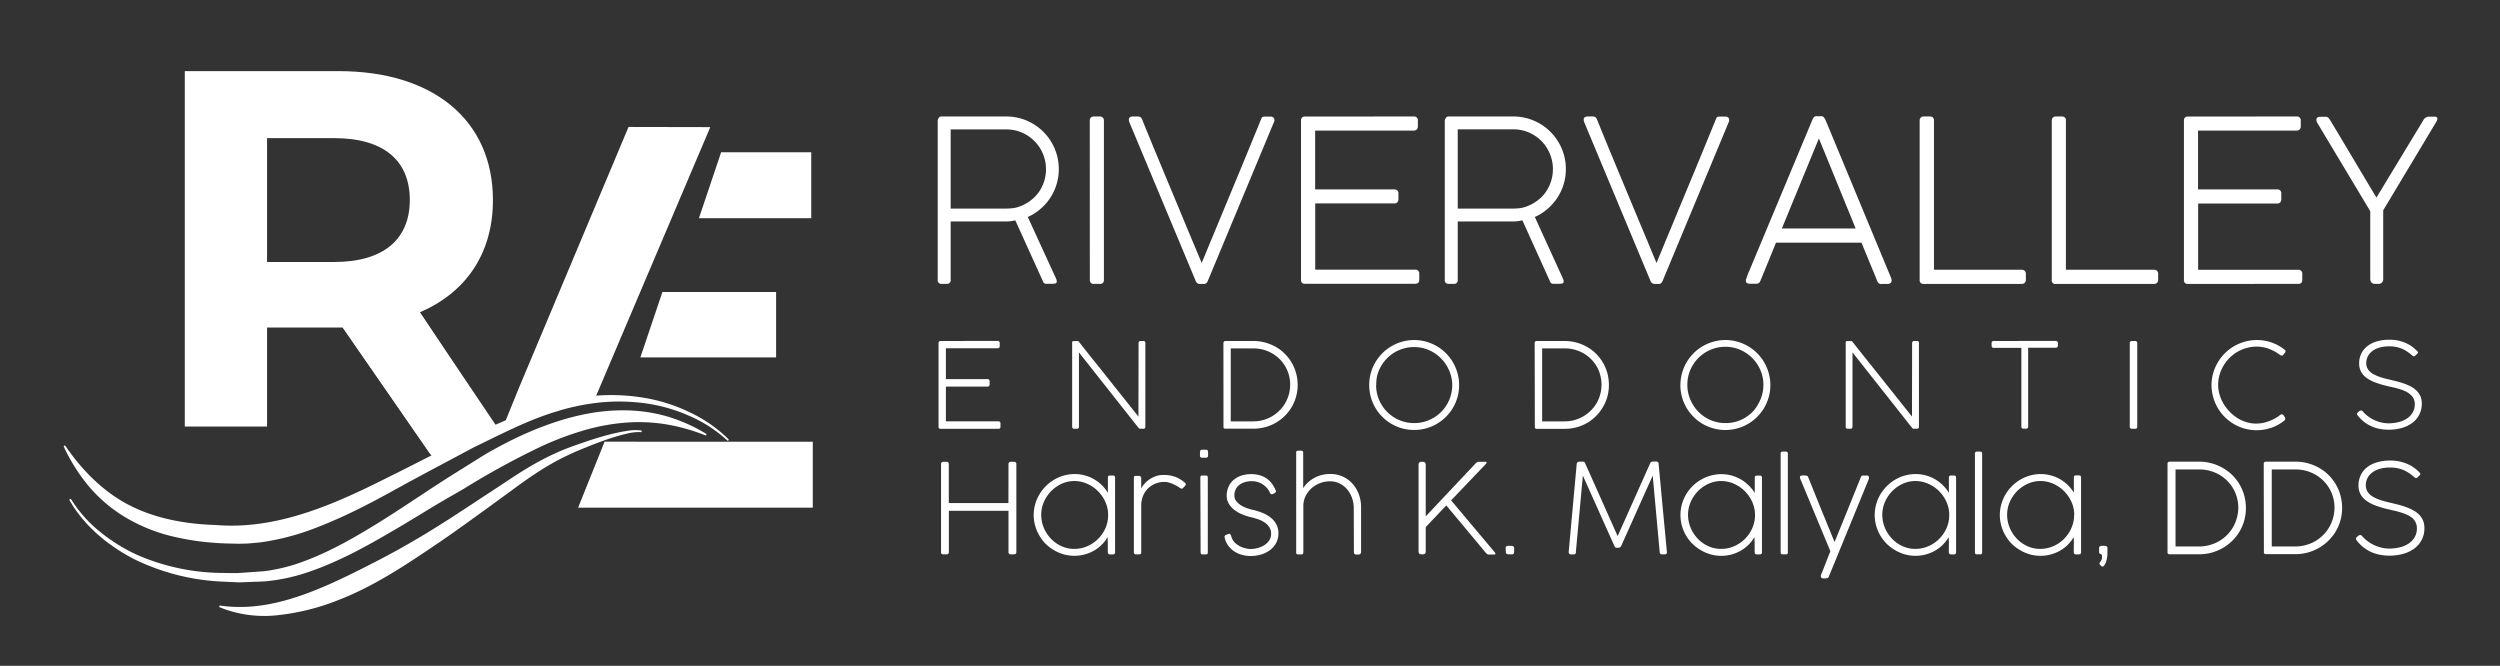
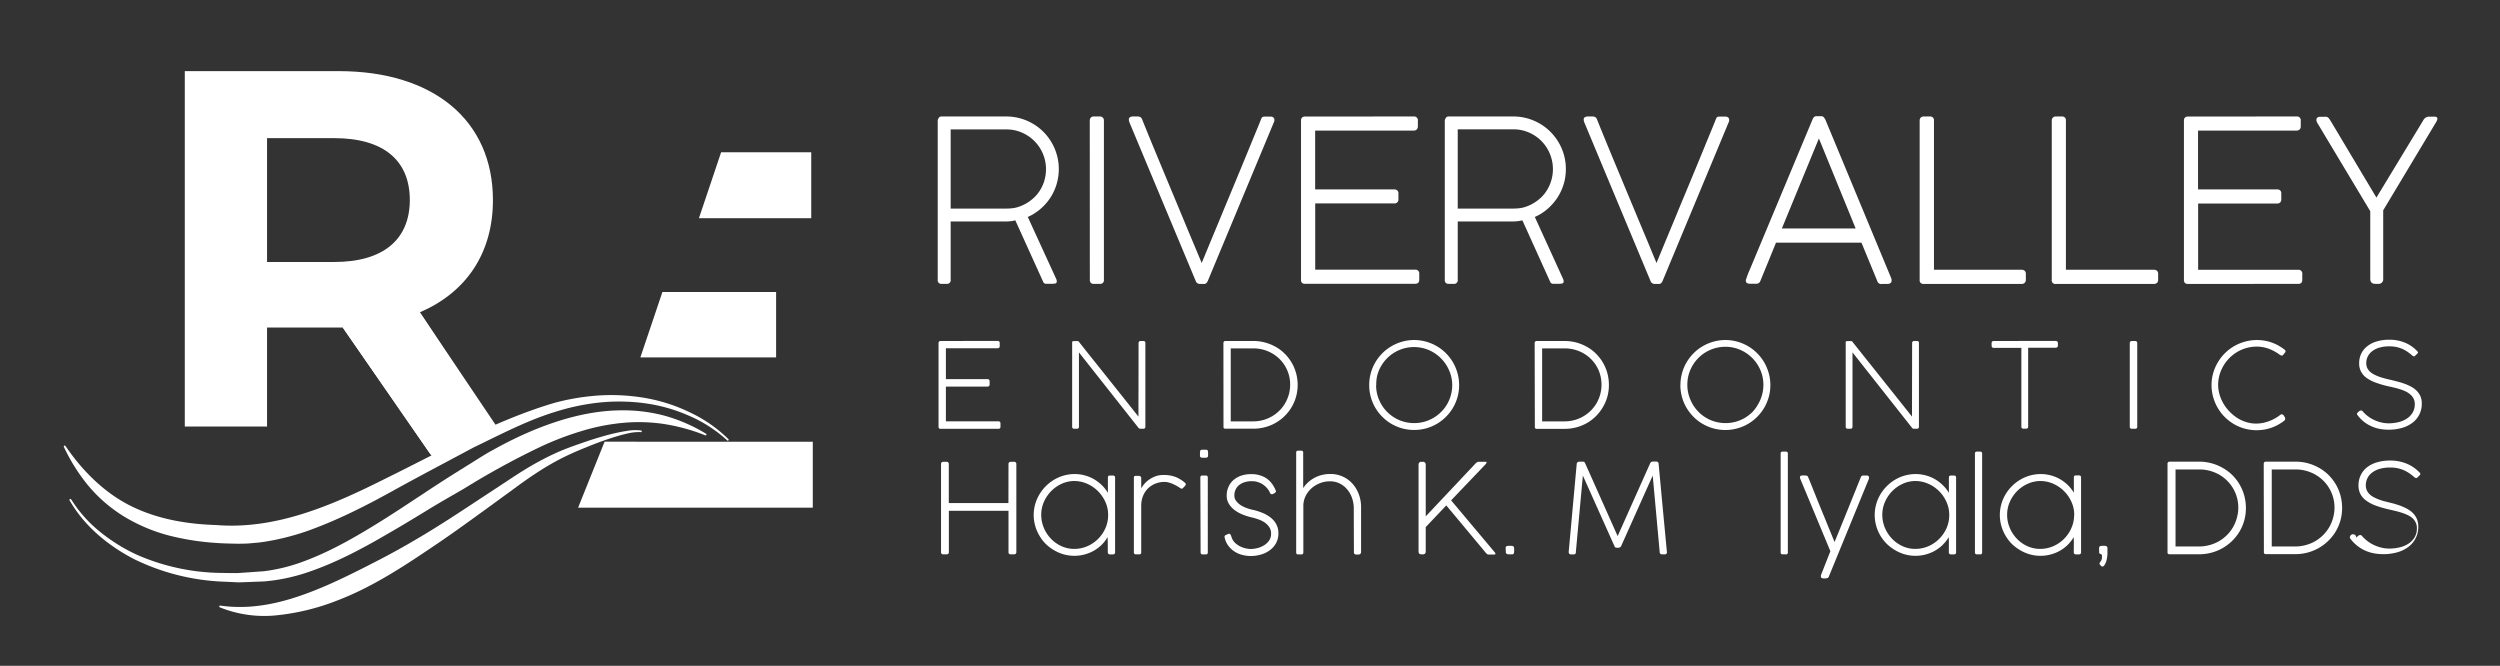
<svg xmlns="http://www.w3.org/2000/svg" xmlns:xlink="http://www.w3.org/1999/xlink" viewBox="0 0 792 210.92" data-name="Layer 1" id="Layer_1">
  <rect x="0" y="0" width="792" height="210.92" fill="#333333" stroke="none" />
  <defs id="defs46">
    <style id="style2">.cls-1{fill:#fff;}.cls-2{fill:#fff;}.cls-3{fill:#fff;}.cls-4{fill:#fff;}.cls-5{fill:#fff;}.cls-6{fill:#fff;}.cls-7{fill:#fff;}.cls-8{fill:#fff;}.cls-9{fill:#fff;}.cls-10{fill:#fff;}</style>
    <linearGradient gradientUnits="userSpaceOnUse" y2="58.68" x2="257" y1="58.68" x1="221.42" id="linear-gradient">
      <stop id="stop4" stop-color="#51c9f2" offset="0" />
      <stop id="stop6" stop-color="#009ede" offset="0.39" />
      <stop id="stop8" stop-color="#0070ba" offset="0.8" />
    </linearGradient>
    <linearGradient xlink:href="#linear-gradient" y2="102.87" x2="245.87" y1="102.87" x1="202.87" id="linear-gradient-2" />
    <linearGradient xlink:href="#linear-gradient" y2="150.37" x2="257.49" y1="150.37" x1="183.14" id="linear-gradient-3" />
    <linearGradient gradientUnits="userSpaceOnUse" y2="87.39" x2="225.02" y1="87.39" x1="159.65" id="linear-gradient-4">
      <stop id="stop13" stop-color="#7f3f98" offset="0" />
      <stop id="stop15" stop-color="#bea2cd" offset="1" />
    </linearGradient>
    <linearGradient xlink:href="#linear-gradient" y2="84.86" x2="158.21" y1="84.86" x1="58.54" id="linear-gradient-5" />
    <linearGradient gradientUnits="userSpaceOnUse" y2="113.96" x2="143.13" y1="126.79" x1="124.1" id="linear-gradient-6">
      <stop id="stop19" stop-opacity="0" stop-color="#009ede" offset="0" />
      <stop id="stop21" stop-opacity="0.12" stop-color="#0095d7" offset="0.04" />
      <stop id="stop23" stop-opacity="0.33" stop-color="#0085ca" offset="0.12" />
      <stop id="stop25" stop-opacity="0.48" stop-color="#0079c1" offset="0.19" />
      <stop id="stop27" stop-opacity="0.57" stop-color="#0072bc" offset="0.25" />
      <stop id="stop29" stop-opacity="0.6" stop-color="#0070ba" offset="0.3" />
      <stop id="stop31" stop-opacity="0.62" stop-color="#056eb9" offset="0.31" />
      <stop id="stop33" stop-opacity="0.73" stop-color="#2a60af" offset="0.41" />
      <stop id="stop35" stop-opacity="0.83" stop-color="#4954a6" offset="0.51" />
      <stop id="stop37" stop-opacity="0.9" stop-color="#614ba0" offset="0.62" />
      <stop id="stop39" stop-opacity="0.96" stop-color="#72449c" offset="0.73" />
      <stop id="stop41" stop-opacity="0.99" stop-color="#7c4099" offset="0.85" />
      <stop id="stop43" stop-color="#7f3f98" offset="1" />
    </linearGradient>
  </defs>
  <path id="path48" d="M318.91,36.9a16.51,16.51,0,0,1,6.47,1.36,16.7,16.7,0,0,1,5.25,3.58,17,17,0,0,1,3.51,5.28,16.74,16.74,0,0,1,.57,11.3,16.62,16.62,0,0,1-2,4.28,17,17,0,0,1-3.11,3.51,15.77,15.77,0,0,1-4,2.52l9,19.62a1.89,1.89,0,0,1,.18.65,1.74,1.74,0,0,1-.07.53.55.55,0,0,1-.4.27,4.88,4.88,0,0,1-1,.11h-1.92a1,1,0,0,1-.93-.67L321.65,69.8a11.78,11.78,0,0,1-1.44.27,13.73,13.73,0,0,1-1.66.09H301.17V88.64a1.13,1.13,0,0,1-1.28,1.28h-1.54a1.13,1.13,0,0,1-1.28-1.28V38.08a2.45,2.45,0,0,1,.46-.91,1.08,1.08,0,0,1,.82-.27Zm-2.07,29.19h.57c.92,0,1.84,0,2.74-.07a9.6,9.6,0,0,0,2.68-.54,12.89,12.89,0,0,0,3.43-1.79A12.26,12.26,0,0,0,329,61a12.59,12.59,0,0,0,2.37-7.42A12.57,12.57,0,0,0,323.72,42a12.06,12.06,0,0,0-4.92-1H301.17V66.09Z" class="cls-1" />
  <path id="path50" d="M345.24,38.19a1.32,1.32,0,0,1,.33-.93,1.28,1.28,0,0,1,1-.36h1.84a1.3,1.3,0,0,1,.93.34,1.22,1.22,0,0,1,.38.95V88.64a1.14,1.14,0,0,1-1.31,1.28h-1.84a1.14,1.14,0,0,1-1.31-1.28Z" class="cls-1" />
  <path id="path52" d="M380.7,83.32q1.26-3.06,2.77-6.72L386.63,69c1.09-2.65,2.22-5.36,3.37-8.13l3.39-8.18c1.1-2.67,2.17-5.26,3.19-7.76s2-4.81,2.86-7c.12-.29.22-.5.3-.65a.63.63,0,0,1,.41-.28,3.58,3.58,0,0,1,.84-.07h1.62c.74.09,1.11.44,1.11,1,0,.05,0,.16,0,.32a.48.48,0,0,1-.09.32L382.63,89a2.66,2.66,0,0,1-.43.67,1.25,1.25,0,0,1-1,.29h-1a1.42,1.42,0,0,1-1.42-1L357.9,39a4.48,4.48,0,0,1-.17-.48,2.19,2.19,0,0,1-.11-.73c0-.48.35-.77,1.07-.89h1.57a2.18,2.18,0,0,1,.94.16,1.47,1.47,0,0,1,.63.76c.85,2.15,1.8,4.46,2.84,7s2.11,5.09,3.22,7.78l3.41,8.19q1.74,4.16,3.39,8.15c1.11,2.67,2.17,5.22,3.2,7.66Z" class="cls-1" />
  <path id="path54" d="M447.82,36.9a1.2,1.2,0,0,1,1.36,1.35V40a1.41,1.41,0,0,1-.34,1,1.36,1.36,0,0,1-1,.37H416.64V60h25a1.51,1.51,0,0,1,1,.3,1.24,1.24,0,0,1,.38,1v1.82a1.22,1.22,0,0,1-1.36,1.32h-25v21h31.61a1.18,1.18,0,0,1,1.35,1.32v1.86c0,.86-.44,1.28-1.32,1.28h-35a1.17,1.17,0,0,1-.82-.3,1.26,1.26,0,0,1-.32-.94V38.22a1.29,1.29,0,0,1,.36-1,1.41,1.41,0,0,1,1-.3Z" class="cls-1" />
  <path id="path56" d="M479.54,36.9a16.63,16.63,0,0,1,11.72,4.94,16.9,16.9,0,0,1,3.52,5.28,16.38,16.38,0,0,1,1.28,6.44,16.36,16.36,0,0,1-2.73,9.14,17,17,0,0,1-3.1,3.51,15.77,15.77,0,0,1-4,2.52l8.95,19.62a1.89,1.89,0,0,1,.18.65,1.47,1.47,0,0,1-.07.53.55.55,0,0,1-.39.27,5.07,5.07,0,0,1-1,.11H492a1,1,0,0,1-.92-.67L482.29,69.8a11.93,11.93,0,0,1-1.45.27,13.73,13.73,0,0,1-1.66.09H461.81V88.64a1.13,1.13,0,0,1-1.29,1.28H459a1.13,1.13,0,0,1-1.29-1.28V38.08a2.6,2.6,0,0,1,.47-.91,1.06,1.06,0,0,1,.82-.27Zm-2.07,29.19H478c.93,0,1.84,0,2.75-.07a9.67,9.67,0,0,0,2.68-.54,13,13,0,0,0,3.42-1.79A11.84,11.84,0,0,0,489.58,61a12.72,12.72,0,0,0-1.24-16.31,12.68,12.68,0,0,0-4-2.72,12.14,12.14,0,0,0-4.93-1H461.81V66.09Z" class="cls-1" />
  <path id="path58" d="M524.78,83.32q1.26-3.06,2.77-6.72L530.71,69q1.63-4,3.37-8.13l3.39-8.18c1.1-2.67,2.17-5.26,3.19-7.76s2-4.81,2.86-7a5.33,5.33,0,0,1,.3-.65.63.63,0,0,1,.41-.28,3.58,3.58,0,0,1,.84-.07h1.62c.74.09,1.11.44,1.11,1,0,.05,0,.16,0,.32a.48.48,0,0,1-.09.32L526.71,89a2.66,2.66,0,0,1-.43.67,1.26,1.26,0,0,1-1,.29h-1a1.42,1.42,0,0,1-1.42-1L502,39a4,4,0,0,1-.18-.48,2.48,2.48,0,0,1-.1-.73c0-.48.35-.77,1.07-.89h1.57a2.18,2.18,0,0,1,.94.16,1.47,1.47,0,0,1,.63.76c.85,2.15,1.8,4.46,2.84,7s2.1,5.09,3.22,7.78l3.41,8.19c1.15,2.77,2.29,5.49,3.39,8.15L522,76.6Q523.51,80.26,524.78,83.32Z" class="cls-2" />
  <path id="path60" d="M553.11,88.64c.17-.55.34-1,.52-1.52s.35-.88.52-1.26l20.05-48a3.36,3.36,0,0,1,.43-.71,1,1,0,0,1,.82-.33h1.46a1,1,0,0,1,.86.33c.16.21.32.42.46.64l20.95,50.45a1.42,1.42,0,0,1,.07.34c0,.18,0,.3,0,.38q0,.85-1.14,1h-1.89l-.14,0L596,90a1.34,1.34,0,0,1-1.29-1l-5-12.13H562.64c-.93,2.28-1.81,4.46-2.66,6.53L557.68,89a1.3,1.3,0,0,1-1.25.89,1.27,1.27,0,0,1-.32,0h-1.89q-1.14-.11-1.14-.93V88.8A.41.41,0,0,1,553.11,88.64ZM564.5,72.37h23.37L576.23,43.86Z" class="cls-2" />
  <path id="path62" d="M640.43,85.46a1.37,1.37,0,0,1,1,.34,1.3,1.3,0,0,1,.36,1v1.86a1.26,1.26,0,0,1-.36.93,1.29,1.29,0,0,1-1,.35h-31a1.13,1.13,0,0,1-1.28-1.28V38.19a1.29,1.29,0,0,1,.34-.93,1.27,1.27,0,0,1,1-.36h1.85a1.35,1.35,0,0,1,1,.32,1.27,1.27,0,0,1,.34,1V85.46Z" class="cls-2" />
  <path id="path64" d="M682.35,85.46a1.38,1.38,0,0,1,1,.34,1.33,1.33,0,0,1,.35,1v1.86a1.21,1.21,0,0,1-1.32,1.28h-31A1.13,1.13,0,0,1,650,88.64V38.19a1.33,1.33,0,0,1,.34-.93,1.3,1.3,0,0,1,1-.36h1.86a1.36,1.36,0,0,1,.95.32,1.31,1.31,0,0,1,.33,1V85.46Z" class="cls-2" />
  <path id="path66" d="M727.52,36.9a1.2,1.2,0,0,1,1.36,1.35V40a1.37,1.37,0,0,1-.34,1,1.34,1.34,0,0,1-1,.37H696.34V60h25a1.53,1.53,0,0,1,1,.3,1.23,1.23,0,0,1,.37,1v1.82a1.33,1.33,0,0,1-.34,1,1.31,1.31,0,0,1-1,.36h-25v21H728a1.18,1.18,0,0,1,1.36,1.32v1.86c0,.86-.44,1.28-1.32,1.28H693a1.13,1.13,0,0,1-.81-.3,1.26,1.26,0,0,1-.32-.94V38.22a1.32,1.32,0,0,1,.35-1,1.45,1.45,0,0,1,1-.3Z" class="cls-2" />
  <path id="path68" d="M734.16,39a2,2,0,0,1-.32-1c0-.69.43-1,1.28-1h1.25A4,4,0,0,1,737,37a1.48,1.48,0,0,1,.5.21,1.88,1.88,0,0,1,.47.52l.59.93,14.29,23.94,14.79-24.4a2.16,2.16,0,0,1,1.78-1.25h1.75c.69,0,1,.22,1,.68,0,.11-.06.26-.1.42a2.14,2.14,0,0,1-.25.54L755,66.62V88.28a1.45,1.45,0,0,1-1.66,1.64h-.86c-1.06,0-1.58-.54-1.58-1.64V66.91Z" class="cls-2" />
  <path id="path70" d="M316,108a.63.63,0,0,1,.71.71v.92a.72.72,0,0,1-.17.51.73.73,0,0,1-.55.2H299.66v9.76H312.8a.82.82,0,0,1,.51.16.66.66,0,0,1,.2.53v1a.68.68,0,0,1-.18.5.69.69,0,0,1-.53.19H299.66v11h16.58a.62.62,0,0,1,.71.69v1a.61.61,0,0,1-.69.68H297.92a.65.65,0,0,1-.43-.16.67.67,0,0,1-.16-.5V108.72a.68.68,0,0,1,.18-.53.73.73,0,0,1,.5-.16Z" class="cls-3" />
  <path id="path72" d="M360.7,108.67a.61.61,0,0,1,.68-.64h.84q.63,0,.63.6v26.58a.6.6,0,0,1-.69.62h-.88a.78.78,0,0,1-.62-.3l-18.85-23.89v23.51a.61.61,0,0,1-.69.68h-.79a.6.6,0,0,1-.67-.68V108.72a1.4,1.4,0,0,1,0-.4.28.28,0,0,1,.21-.2,2.23,2.23,0,0,1,.54-.06h1a.44.44,0,0,1,.36.19c1.47,1.85,3,3.79,4.6,5.79s3.21,4,4.84,6.07l4.84,6.07,4.61,5.8Z" class="cls-3" />
  <path id="path74" d="M387.58,108.74c0-.45.21-.69.62-.71h9a14.35,14.35,0,0,1,3.73.52,14.76,14.76,0,0,1,3.34,1.41,12.77,12.77,0,0,1,2.8,2.16,13.8,13.8,0,0,1,3.54,6.13,14.27,14.27,0,0,1,.49,3.72,13.77,13.77,0,0,1-1.91,7,13.87,13.87,0,0,1-8.38,6.35,14.48,14.48,0,0,1-3.74.49h-8.78a.37.37,0,0,1-.18,0s0,0-.08,0l-.18-.08a.8.8,0,0,1-.17-.15.4.4,0,0,1-.08-.26ZM397,133.49a11.76,11.76,0,0,0,3.16-.42,11.51,11.51,0,0,0,2.81-1.18,11,11,0,0,0,2.36-1.82,11.13,11.13,0,0,0,1.82-2.35,12.45,12.45,0,0,0,1.16-2.78,11.54,11.54,0,0,0,.41-3.07,11.35,11.35,0,0,0-3.44-8.22,11.59,11.59,0,0,0-3.71-2.41,11.79,11.79,0,0,0-4.53-.87h-7.14v23.12Z" class="cls-3" />
  <path id="path76" d="M433.77,122a14,14,0,0,1,.5-3.79,14.3,14.3,0,0,1,1.43-3.41,14.77,14.77,0,0,1,2.23-2.89,13.6,13.6,0,0,1,2.89-2.23,14.43,14.43,0,0,1,3.4-1.44,14,14,0,0,1,7.57,0,14.25,14.25,0,0,1,3.4,1.44,13.83,13.83,0,0,1,2.88,2.22,14.2,14.2,0,0,1,2.23,2.89,14.47,14.47,0,0,1,1.44,3.43,14.09,14.09,0,0,1,.51,3.79,13.91,13.91,0,0,1-.51,3.78,14.43,14.43,0,0,1-1.44,3.4,14.38,14.38,0,0,1-5.11,5.09,14.64,14.64,0,0,1-3.4,1.43,14.61,14.61,0,0,1-7.58,0,14.64,14.64,0,0,1-3.4-1.43,13.88,13.88,0,0,1-2.88-2.23,14.42,14.42,0,0,1-2.23-2.88,14.23,14.23,0,0,1-1.43-3.4A13.83,13.83,0,0,1,433.77,122Zm2.18,0a11.7,11.7,0,0,0,.95,4.69,12.06,12.06,0,0,0,6.41,6.41,12.21,12.21,0,0,0,7.91.51,12,12,0,0,0,2.87-1.21,12.7,12.7,0,0,0,2.44-1.88,11.67,11.67,0,0,0,1.89-2.43,12.2,12.2,0,0,0,1.21-2.88,11.79,11.79,0,0,0,.44-3.21,11.53,11.53,0,0,0-1-4.68,12.18,12.18,0,0,0-2.59-3.82,12.32,12.32,0,0,0-3.82-2.6,12.08,12.08,0,0,0-7.89-.52,12.12,12.12,0,0,0-2.89,1.22,11.47,11.47,0,0,0-2.44,1.89,12,12,0,0,0-1.88,2.44,12.29,12.29,0,0,0-1.22,2.88A12.09,12.09,0,0,0,436,122Z" class="cls-3" />
  <path id="path78" d="M486.18,108.74c0-.45.2-.69.62-.71h9a14.43,14.43,0,0,1,3.74.52,14.76,14.76,0,0,1,3.34,1.41,12.77,12.77,0,0,1,2.8,2.16,13.63,13.63,0,0,1,2.15,2.8,14,14,0,0,1,1.39,3.33,14.26,14.26,0,0,1,.48,3.72,13.76,13.76,0,0,1-.49,3.7,13.41,13.41,0,0,1-1.42,3.32,13.83,13.83,0,0,1-5,5,14,14,0,0,1-3.35,1.38,14.36,14.36,0,0,1-3.74.49h-8.77a.41.41,0,0,1-.19,0s0,0-.07,0l-.18-.08a.65.65,0,0,1-.18-.15.4.4,0,0,1-.07-.26Zm9.44,24.75a11.78,11.78,0,0,0,6-1.6,11.71,11.71,0,0,0,4.18-4.17,12,12,0,0,0,1.15-2.78,11.8,11.8,0,0,0-.51-7.65,11.38,11.38,0,0,0-6.22-6.05,11.88,11.88,0,0,0-4.54-.87h-7.13v23.12Z" class="cls-3" />
  <path id="path80" d="M532.36,122a14.32,14.32,0,0,1,1.94-7.2,14.77,14.77,0,0,1,2.23-2.89,13.6,13.6,0,0,1,2.89-2.23,14.25,14.25,0,0,1,3.4-1.44,14,14,0,0,1,7.57,0,14.26,14.26,0,0,1,8.51,6.55,15.35,15.35,0,0,1,1.44,3.43,14.09,14.09,0,0,1,.51,3.79,13.91,13.91,0,0,1-.51,3.78,15.31,15.31,0,0,1-1.44,3.4,14.08,14.08,0,0,1-2.23,2.87,14.2,14.2,0,0,1-6.28,3.65,14.28,14.28,0,0,1-11-1.43,13.88,13.88,0,0,1-2.88-2.23,14.42,14.42,0,0,1-2.23-2.88,14.25,14.25,0,0,1-1.94-7.17Zm2.19,0a11.7,11.7,0,0,0,1,4.69,12.06,12.06,0,0,0,6.41,6.41,12.21,12.21,0,0,0,7.91.51,12.13,12.13,0,0,0,2.87-1.21,12.7,12.7,0,0,0,2.44-1.88A12.38,12.38,0,0,0,557,128a12.2,12.2,0,0,0,1.21-2.88,11.79,11.79,0,0,0,.43-3.21,11.52,11.52,0,0,0-.95-4.68,12.28,12.28,0,0,0-6.42-6.42,11.64,11.64,0,0,0-4.67-.95,11.79,11.79,0,0,0-3.21.43,12.12,12.12,0,0,0-2.89,1.22,11.47,11.47,0,0,0-2.44,1.89,12,12,0,0,0-1.88,2.44,11.88,11.88,0,0,0-1.22,2.88A12.09,12.09,0,0,0,534.55,122Z" class="cls-3" />
  <path id="path82" d="M605.76,108.67a.61.61,0,0,1,.68-.64h.84c.42,0,.64.2.64.6v26.58a.61.61,0,0,1-.7.62h-.88a.74.74,0,0,1-.61-.3l-18.86-23.89v23.51a.61.61,0,0,1-.69.68h-.79a.6.6,0,0,1-.67-.68V108.72a1.4,1.4,0,0,1,0-.4.28.28,0,0,1,.21-.2,2.26,2.26,0,0,1,.55-.06h1a.43.43,0,0,1,.35.19l4.6,5.79c1.6,2,3.21,4,4.84,6.07l4.84,6.07,4.61,5.8Z" class="cls-3" />
  <path id="path84" d="M651.2,108a.81.81,0,0,1,.52.17.76.76,0,0,1,.23.5v.77a.71.71,0,0,1-.19.52.7.7,0,0,1-.56.21h-8.68v24.93a.61.61,0,0,1-.69.7h-.77a.61.61,0,0,1-.69-.7V110.2h-8.76c-.44,0-.67-.24-.67-.73v-.77a.62.62,0,0,1,.67-.67Z" class="cls-3" />
  <path id="path86" d="M674.71,108.7a.65.65,0,0,1,.18-.48.66.66,0,0,1,.51-.19h1a.71.71,0,0,1,.49.18.63.63,0,0,1,.19.49v26.45a.6.6,0,0,1-.68.68h-1a.61.61,0,0,1-.69-.68Z" class="cls-3" />
  <path id="path88" d="M723.67,110.71a.71.71,0,0,1,.39.57.64.64,0,0,1-.15.4l-.51.63a2,2,0,0,1-.25.25.44.44,0,0,1-.27.09,1.4,1.4,0,0,1-.75-.34,14.24,14.24,0,0,0-3.43-1.84,10.88,10.88,0,0,0-3.77-.66,11.88,11.88,0,0,0-3.29.45,12.17,12.17,0,0,0-2.93,1.26,12.52,12.52,0,0,0-4.35,4.41,12.7,12.7,0,0,0-1.22,2.86,11.61,11.61,0,0,0-.43,3.11,11.17,11.17,0,0,0,.46,3.15,12.62,12.62,0,0,0,1.28,2.91,13.19,13.19,0,0,0,1.93,2.49,13.81,13.81,0,0,0,2.45,2,11.83,11.83,0,0,0,2.83,1.28,10.22,10.22,0,0,0,3.06.46,11.39,11.39,0,0,0,2-.18,13,13,0,0,0,2-.55,12.29,12.29,0,0,0,1.93-.87,10.58,10.58,0,0,0,1.74-1.17.74.74,0,0,1,.46-.16.83.83,0,0,1,.69.46l.29.45a1,1,0,0,1,.13.47.84.84,0,0,1-.38.69,14.48,14.48,0,0,1-4,2.18,14.42,14.42,0,0,1-8.48.27,13.55,13.55,0,0,1-3.41-1.44,15.17,15.17,0,0,1-2.89-2.23,14.27,14.27,0,0,1-2.23-2.9,14.65,14.65,0,0,1-1.44-3.43,14.26,14.26,0,0,1-.52-3.82,14.12,14.12,0,0,1,2-7.17,14.28,14.28,0,0,1,5.13-5.11,14.54,14.54,0,0,1,3.44-1.44,14.13,14.13,0,0,1,3.81-.52,14.28,14.28,0,0,1,4.68.79A14.11,14.11,0,0,1,723.67,110.71Z" class="cls-3" />
  <path id="path90" d="M746.79,130.83c.24-.25.45-.44.61-.58a1,1,0,0,1,.62-.2.53.53,0,0,1,.36.13,1.89,1.89,0,0,1,.24.26,10.22,10.22,0,0,0,1.73,1.56,10.79,10.79,0,0,0,2,1.15,11.38,11.38,0,0,0,2.16.71,10.36,10.36,0,0,0,2.19.25,13.8,13.8,0,0,0,3-.34,8.56,8.56,0,0,0,2.67-1.08,6,6,0,0,0,1.91-1.9A5.18,5.18,0,0,0,765,128a3.79,3.79,0,0,0-.36-1.69,3.94,3.94,0,0,0-1-1.29,6.73,6.73,0,0,0-1.48-1,13.59,13.59,0,0,0-1.79-.7c-.62-.2-1.27-.38-1.93-.53s-1.3-.31-1.93-.44a30.71,30.71,0,0,1-4-1.18,11.49,11.49,0,0,1-2.87-1.52,5.6,5.6,0,0,1-1.7-2,5.46,5.46,0,0,1-.56-2.54,7,7,0,0,1,.68-3.11,6.78,6.78,0,0,1,1.94-2.36,8.94,8.94,0,0,1,3-1.49,13.9,13.9,0,0,1,4-.53,12.73,12.73,0,0,1,4.63.84,11.11,11.11,0,0,1,3.9,2.53l.37.38a.46.46,0,0,1,.12.29.53.53,0,0,1-.19.35c-.12.13-.31.31-.56.55l-.28.24a.32.32,0,0,1-.22.1,1.17,1.17,0,0,1-.66-.36c-.44-.37-.89-.73-1.37-1.06a9.68,9.68,0,0,0-1.58-.9,10.33,10.33,0,0,0-1.9-.63,11,11,0,0,0-2.31-.23,10.89,10.89,0,0,0-3.2.42,6.78,6.78,0,0,0-2.28,1.15,4.69,4.69,0,0,0-1.84,3.76,3.51,3.51,0,0,0,.3,1.49,4.05,4.05,0,0,0,.83,1.16,5.58,5.58,0,0,0,1.26.89,13,13,0,0,0,1.55.7c.56.2,1.14.39,1.75.55s1.22.31,1.83.45,1.48.36,2.26.56,1.54.43,2.29.7a17,17,0,0,1,2.12.93,7.69,7.69,0,0,1,1.76,1.29,5.88,5.88,0,0,1,1.2,1.74,5.65,5.65,0,0,1,.44,2.3,7.43,7.43,0,0,1-3.07,6.21,10.22,10.22,0,0,1-3.34,1.58,15.43,15.43,0,0,1-4.09.53,15.05,15.05,0,0,1-2.78-.25,11.32,11.32,0,0,1-2.61-.81,10.81,10.81,0,0,1-2.35-1.4,11.1,11.1,0,0,1-2-2,1.57,1.57,0,0,1-.21-.28.6.6,0,0,1-.07-.3A.39.39,0,0,1,746.79,130.83Z" class="cls-3" />
  <polygon id="polygon92" points="257 69.13 257 48.24 228.45 48.24 221.42 69.13 257 69.13" class="cls-4" />
  <polygon id="polygon94" points="245.87 92.51 209.85 92.51 202.87 113.22 245.87 113.22 245.87 92.51" class="cls-5" />
  <polygon id="polygon96" points="211.22 139.95 191.54 139.91 183.14 160.83 257.49 160.83 257.49 139.95 211.22 139.95" class="cls-6" />
-   <path id="path98" d="M199.12,40.22l-34.68,82.56-4.79,11.79,5.41-.51a119.06,119.06,0,0,1,23.36-7.63l3.88-9.16,32.72-77Z" class="cls-7" />
  <path id="path100" d="M151.83,127.48,133,98.94c14.63-6.27,23.16-18.66,23.16-35.55,0-25.26-18.82-40.86-48.9-40.86H58.54v112.6H84.6V103.76h24l22.52,32.54,7.55,10.9c6.46-3.46,13-6.92,19.57-10ZM105.83,83H84.6V43.76h21.23c15.93,0,24,7.24,24,19.63C129.8,75.61,121.76,83,105.83,83Z" class="cls-8" />
  <polygon id="polygon102" points="133.01 98.94 158.63 137.01 136.35 143.89 108.57 103.76 133.01 98.94" class="cls-9" />
  <path id="path104" d="M230.31,139.45a43,43,0,0,0-12-7.73,51.86,51.86,0,0,0-13.73-3.93,61.69,61.69,0,0,0-14.24-.31,70.61,70.61,0,0,0-14,2.86c-9.1,2.72-17.72,7.28-26.36,11.44-8.52,4.58-17,9-25.54,13.73s-17.25,9.16-26.63,12.55a77.82,77.82,0,0,1-14.6,3.66c-1.25.19-2.53.26-3.79.39s-2.54.11-3.82.15c-2.48-.06-5-.08-7.44-.28a81.47,81.47,0,0,1-14.8-2.37,53.85,53.85,0,0,1-13.9-5.88A46.37,46.37,0,0,1,28.09,154a57.81,57.81,0,0,1-7.86-12.44.29.29,0,0,1,.5-.29c5.44,8,12.36,14.84,20.69,19s17.67,5.77,27.07,6.06c18.82,1.53,36.65-6.16,53.84-14.82,17.36-8.51,34.3-18.23,53.23-23.86a72.65,72.65,0,0,1,14.57-2.39,62.94,62.94,0,0,1,14.7.9,53.21,53.21,0,0,1,13.93,4.58,43.79,43.79,0,0,1,12,8.38.28.28,0,0,1,0,.4.29.29,0,0,1-.4,0Z" class="cls-10" />
  <path id="path106" d="M202.91,136.89a15.54,15.54,0,0,0-4.43.52c-1.48.33-2.95.77-4.4,1.22-2.92.93-5.78,2-8.62,3.18a90.65,90.65,0,0,0-8.32,3.77,87,87,0,0,0-7.81,4.67c-2.54,1.67-5,3.46-7.48,5.29L154.36,161c-5,3.62-10,7.27-15.11,10.75-10.23,6.92-20.62,14-32.47,18.51a72.24,72.24,0,0,1-18.44,4.59,37.62,37.62,0,0,1-18.71-2.45.29.29,0,0,1-.15-.38.29.29,0,0,1,.31-.17c12.26,1.77,23.88-2.05,34.8-6.87,5.48-2.46,10.87-5.19,16.26-8s10.69-5.86,15.91-9.07,10.34-6.6,15.49-10l7.71-5.06c2.56-1.69,5.16-3.42,7.85-5a88.54,88.54,0,0,1,8.31-4.34c2.85-1.31,5.81-2.33,8.72-3.34s5.89-1.92,8.9-2.68c1.52-.35,3-.7,4.58-.93a15.25,15.25,0,0,1,4.74-.19.28.28,0,0,1-.07.56Z" class="cls-2" />
  <path id="path108" d="M22.66,158.37a41.15,41.15,0,0,0,9.12,10.18,54.71,54.71,0,0,0,11.62,7.21,68.34,68.34,0,0,0,26.54,5.74l3.41.05,1.71,0c.57,0,1.14-.07,1.71-.1l6.82-.48a55.08,55.08,0,0,0,13-3.27c8.47-3.17,16.43-7.8,24.22-12.66s15.4-10.17,23.33-15.13l5.93-3.7c2-1.24,3.93-2.51,6-3.6a124.47,124.47,0,0,1,12.7-6.23c8.74-3.61,18.14-6.28,27.78-6.38a51,51,0,0,1,14.2,1.75,51.92,51.92,0,0,1,12.91,5.65.28.28,0,0,1,.09.4.27.27,0,0,1-.34.11,59.84,59.84,0,0,0-13.21-3.61,54.43,54.43,0,0,0-13.43-.28,66.22,66.22,0,0,0-13.12,2.72,94.79,94.79,0,0,0-12.58,4.88,249.07,249.07,0,0,0-24,13.14c-4,2.32-8,4.58-11.93,7s-7.93,4.83-12,7.17c-8,4.68-16.35,9.19-25.35,12.26a58.48,58.48,0,0,1-14,3l-7.05.27c-.59,0-1.18.06-1.76,0l-1.77-.08-3.53-.16a70.65,70.65,0,0,1-27.14-7.06c-8.31-4.3-15.84-10.49-20.5-18.67a.28.28,0,0,1,.11-.39.28.28,0,0,1,.38.1Z" class="cls-1" />
  <path id="path110" d="M319.49,147a.69.69,0,0,1,.2-.51.72.72,0,0,1,.53-.2h1a.8.8,0,0,1,.55.19.67.67,0,0,1,.21.52V174.9c0,.47-.25.71-.76.71h-1a.64.64,0,0,1-.73-.71V161.83H300.6V174.9c0,.47-.25.71-.75.71h-1a.64.64,0,0,1-.73-.71V147a.69.69,0,0,1,.19-.51.73.73,0,0,1,.54-.2h1a.75.75,0,0,1,.54.2.69.69,0,0,1,.19.51v12.38h18.89Z" class="cls-10" />
  <path id="path112" d="M350.94,171.66l-.06-1.5a11.71,11.71,0,0,1-1.9,2.46,12,12,0,0,1-2.47,1.86,12.6,12.6,0,0,1-9.52,1.14,12.49,12.49,0,0,1-3.09-1.33,13.33,13.33,0,0,1-2.63-2,12.37,12.37,0,0,1-2-2.63,13,13,0,0,1-1.32-3.08,12.68,12.68,0,0,1,1.33-9.94,13.36,13.36,0,0,1,4.66-4.67,12.79,12.79,0,0,1,6.52-1.79,12.1,12.1,0,0,1,3.17.42,12,12,0,0,1,2.91,1.19,12.36,12.36,0,0,1,2.5,1.89,11.89,11.89,0,0,1,1.94,2.46v-4.85c0-.42.2-.64.61-.64h1c.45,0,.67.22.67.64V175a.54.54,0,0,1-.22.49.85.85,0,0,1-.51.15h-.81c-.51,0-.77-.24-.77-.71Zm.12-8.54a9.88,9.88,0,0,0-.87-4.09,11.41,11.41,0,0,0-2.33-3.41,11.21,11.21,0,0,0-3.4-2.34,10,10,0,0,0-4.06-.89h-.06a9.57,9.57,0,0,0-4,.87A11.06,11.06,0,0,0,333,155.6a11.19,11.19,0,0,0-2.29,3.4,10,10,0,0,0-.85,4.08,10.47,10.47,0,0,0,.82,4.11,11,11,0,0,0,2.24,3.45,10.49,10.49,0,0,0,3.32,2.37,9.56,9.56,0,0,0,4.08.88,10.33,10.33,0,0,0,4.16-.86,11,11,0,0,0,3.42-2.33,11.24,11.24,0,0,0,2.32-3.42A10.26,10.26,0,0,0,351.06,163.12Z" class="cls-10" />
  <path id="path114" d="M374.65,154.72a.3.3,0,0,1-.22.1,1,1,0,0,1-.33-.08,2.46,2.46,0,0,1-.48-.3c-.28-.19-.6-.39-1-.6s-.77-.39-1.18-.57a8.93,8.93,0,0,0-1.26-.43,4.65,4.65,0,0,0-1.26-.17,7.77,7.77,0,0,0-2.86.53,7.13,7.13,0,0,0-2.35,1.51,7,7,0,0,0-1.59,2.39,8.15,8.15,0,0,0-.58,3.15V175a.55.55,0,0,1-.63.62h-1.05c-.43,0-.65-.21-.65-.62v-23.7a.48.48,0,0,1,.55-.54l.1,0,.14,0h.81a.67.67,0,0,1,.54.21.73.73,0,0,1,.19.52v3.22a8.12,8.12,0,0,1,1.09-1.52,8,8,0,0,1,1.57-1.35,8.68,8.68,0,0,1,2-1,7.45,7.45,0,0,1,2.4-.37,12.51,12.51,0,0,1,1.9.13,10.73,10.73,0,0,1,1.67.42,8.7,8.7,0,0,1,1.52.7,12.66,12.66,0,0,1,1.46,1,2.2,2.2,0,0,1,.35.33.6.6,0,0,1,.16.42,1,1,0,0,1-.33.54A9.69,9.69,0,0,1,374.65,154.72Z" class="cls-10" />
  <path id="path116" d="M380.15,143.37a1.51,1.51,0,0,1,.11-.61.51.51,0,0,1,.45-.28h1.44c.25,0,.41.12.47.29a1.51,1.51,0,0,1,.1.6v.75c0,.38-.06.63-.19.73a1.12,1.12,0,0,1-.72.16h-.71a1.46,1.46,0,0,1-.73-.14.55.55,0,0,1-.22-.49Zm.12,7.92a.56.56,0,0,1,.63-.64H382a.56.56,0,0,1,.63.64V175c0,.43-.2.64-.61.64h-1c-.44,0-.67-.21-.67-.64Z" class="cls-10" />
  <path id="path118" d="M388,170.4a.82.82,0,0,1-.06-.19,1.11,1.11,0,0,1,0-.17.49.49,0,0,1,.14-.38,1.49,1.49,0,0,1,.36-.21l.77-.34.14,0h.15a.34.34,0,0,1,.28.18,2.06,2.06,0,0,1,.21.42c.07.17.13.35.19.54a2.59,2.59,0,0,0,.21.5,4,4,0,0,0,1.09,1.41,6.91,6.91,0,0,0,1.53,1,7.83,7.83,0,0,0,1.69.57,7.12,7.12,0,0,0,1.57.19,8.72,8.72,0,0,0,2-.27,7.45,7.45,0,0,0,2.09-.84,5.37,5.37,0,0,0,1.65-1.5,3.79,3.79,0,0,0,.67-2.27,3.61,3.61,0,0,0-.6-2.08,5.36,5.36,0,0,0-1.51-1.49,9.29,9.29,0,0,0-2.1-1,22.17,22.17,0,0,0-2.31-.65,16.41,16.41,0,0,1-2.82-.95,10.37,10.37,0,0,1-2.41-1.43,7,7,0,0,1-1.68-1.93,4.84,4.84,0,0,1-.63-2.46,6.77,6.77,0,0,1,.57-2.82,6.17,6.17,0,0,1,1.58-2.16,7.35,7.35,0,0,1,2.47-1.39,10.09,10.09,0,0,1,3.2-.48,8.82,8.82,0,0,1,2.64.37,7.82,7.82,0,0,1,2.18,1,7.17,7.17,0,0,1,1.67,1.63,9.73,9.73,0,0,1,1.19,2.12l0,0a.58.58,0,0,1,.12.3.56.56,0,0,1-.16.35,1.94,1.94,0,0,1-.38.3,2.12,2.12,0,0,1-.42.22,1.1,1.1,0,0,1-.33.08.62.62,0,0,1-.33-.08.74.74,0,0,1-.21-.22,2.63,2.63,0,0,1-.18-.34,4.6,4.6,0,0,0-.22-.45,6.59,6.59,0,0,0-2.21-2.18,6.36,6.36,0,0,0-3.36-.86,7.23,7.23,0,0,0-2,.28,5.21,5.21,0,0,0-1.74.84,3.93,3.93,0,0,0-1.2,1.42,4.24,4.24,0,0,0-.45,2,2.83,2.83,0,0,0,.59,1.76A5.87,5.87,0,0,0,393,160a9.22,9.22,0,0,0,1.89.93,16.81,16.81,0,0,0,1.84.56l.19.05H397a18.28,18.28,0,0,1,3.28,1.08,10,10,0,0,1,2.53,1.57,6.56,6.56,0,0,1,1.61,2.08A5.86,5.86,0,0,1,405,169a6.33,6.33,0,0,1-.71,3,6.85,6.85,0,0,1-1.93,2.25,8.88,8.88,0,0,1-2.8,1.41,11.46,11.46,0,0,1-3.33.48,10.34,10.34,0,0,1-2.8-.38,8.32,8.32,0,0,1-2.44-1.1,7.48,7.48,0,0,1-1.88-1.8A6.59,6.59,0,0,1,388,170.4Z" class="cls-10" />
  <path id="path120" d="M428.87,160.64a10.11,10.11,0,0,0-.59-3,8.64,8.64,0,0,0-1.5-2.61,7.48,7.48,0,0,0-2.35-1.85,6.81,6.81,0,0,0-3.14-.7,8.75,8.75,0,0,0-3,.54,8.86,8.86,0,0,0-2.65,1.54,8.12,8.12,0,0,0-1.93,2.41,7.12,7.12,0,0,0-.81,3.13V175c0,.42-.2.64-.59.64h-1.05a.56.56,0,0,1-.63-.64V143.39a.54.54,0,0,1,.61-.61h1a.54.54,0,0,1,.61.61v11.17h.06a9.22,9.22,0,0,1,1.55-1.81,9.8,9.8,0,0,1,2-1.39,9.53,9.53,0,0,1,2.34-.89,10.6,10.6,0,0,1,2.61-.31,9.33,9.33,0,0,1,4,.83,9.18,9.18,0,0,1,3.08,2.27,10.44,10.44,0,0,1,2,3.36,11.73,11.73,0,0,1,.7,4.1V174.8a.91.91,0,0,1-.21.65.81.81,0,0,1-.57.22h-.73a.73.73,0,0,1-.6-.2,1,1,0,0,1-.16-.65Z" class="cls-10" />
  <path id="path122" d="M451.67,174.7a.82.82,0,0,1-.93.91h-.47c-.58,0-.87-.31-.87-.91V147.16a.89.89,0,0,1,.23-.61.81.81,0,0,1,.64-.26h.53a.85.85,0,0,1,.61.24.83.83,0,0,1,.26.63v16.42l15.71-16.68a3.84,3.84,0,0,1,.53-.44.85.85,0,0,1,.48-.17h2.17q.42,0,.42.18a.59.59,0,0,1-.2.34l0,0,0,0s0,0,0,.11l-11.07,11.59,13.75,16.37a1,1,0,0,1,.3.55c0,.16-.15.24-.43.24h-1.82a.71.71,0,0,1-.42-.16,4,4,0,0,1-.45-.46l-12.46-14.94-6.51,6.87Z" class="cls-10" />
  <path id="path124" d="M477,173.91v-.36a.48.48,0,0,1,.29-.51,1.85,1.85,0,0,1,.69-.12h.67c.44,0,.72.08.84.23a1.16,1.16,0,0,1,.19.76v.71a1.8,1.8,0,0,1-.12.72.5.5,0,0,1-.51.27h-1a1.4,1.4,0,0,1-.76-.17.63.63,0,0,1-.24-.56Z" class="cls-10" />
  <path id="path126" d="M526.76,161q.66,6.9,1.32,13.91v0a.63.63,0,0,1-.71.71h-.83a.68.68,0,0,1-.75-.73l-2.21-24.23-10,22.33a.75.75,0,0,1-.36.39,1.09,1.09,0,0,1-.44.14h-.52a1.09,1.09,0,0,1-.45-.07c-.11,0-.23-.2-.36-.46l-5-11.16-5-11.17-2.22,24.23a.65.65,0,0,1-.73.75h-.82a.65.65,0,0,1-.54-.23.87.87,0,0,1-.18-.56L499.5,147a.73.73,0,0,1,.3-.57.89.89,0,0,1,.53-.18h1.3a.78.78,0,0,1,.54.5l10.3,23.09,10.3-23.07a.74.74,0,0,1,.32-.39,1.14,1.14,0,0,1,.48-.16,5.24,5.24,0,0,1,.57,0h.53a.82.82,0,0,1,.56.19.7.7,0,0,1,.23.46V147Q526.11,154,526.76,161Z" class="cls-10" />
-   <path id="path128" d="M555.86,171.66l-.06-1.5a11.43,11.43,0,0,1-1.91,2.46,11.71,11.71,0,0,1-2.46,1.86,12.73,12.73,0,0,1-2.9,1.19,12.63,12.63,0,0,1-9.71-1.38,13.33,13.33,0,0,1-2.63-2,12.75,12.75,0,0,1-2.05-2.63,13.34,13.34,0,0,1-1.31-3.08,13,13,0,0,1,0-6.85,12.85,12.85,0,0,1,1.32-3.09A13.77,13.77,0,0,1,536.2,154a13.27,13.27,0,0,1,2.62-2,12.79,12.79,0,0,1,6.52-1.79,12.47,12.47,0,0,1,6.08,1.61,12.3,12.3,0,0,1,2.49,1.89,11.61,11.61,0,0,1,2,2.46v-4.85c0-.42.2-.64.61-.64h1a.58.58,0,0,1,.67.64V175a.56.56,0,0,1-.22.49.9.9,0,0,1-.51.15h-.81c-.52,0-.77-.24-.77-.71Zm.12-8.54a9.88,9.88,0,0,0-.87-4.09,11.27,11.27,0,0,0-5.73-5.75,10,10,0,0,0-4.06-.89h-.06a9.57,9.57,0,0,0-4,.87,11.11,11.11,0,0,0-3.35,2.34,11.37,11.37,0,0,0-2.29,3.4,10.15,10.15,0,0,0-.85,4.08,10.65,10.65,0,0,0,.82,4.11,11.34,11.34,0,0,0,2.24,3.45,10.65,10.65,0,0,0,3.33,2.37,9.56,9.56,0,0,0,4.08.88,10.28,10.28,0,0,0,4.15-.86,11,11,0,0,0,3.43-2.33,11.43,11.43,0,0,0,2.32-3.42A10.26,10.26,0,0,0,556,163.12Z" class="cls-10" />
  <path id="path130" d="M564.11,143.69a.55.55,0,0,1,.63-.62h1c.43,0,.65.21.65.62V175a.55.55,0,0,1-.63.62h-1c-.43,0-.65-.21-.65-.62Z" class="cls-10" />
  <path id="path132" d="M579.37,182.67a.75.75,0,0,1-.55.49,3.44,3.44,0,0,1-.8.09,2.36,2.36,0,0,1-.88-.12.52.52,0,0,1-.28-.54,1.23,1.23,0,0,1,0-.19.49.49,0,0,1,0-.14l3-7.64-9.56-23a.7.7,0,0,1-.07-.41.46.46,0,0,1,.33-.51,4.06,4.06,0,0,1,1-.08,3.67,3.67,0,0,1,.75.07.65.65,0,0,1,.49.42l.48,1.14c.36.9.77,1.89,1.2,3l1.35,3.36,1.43,3.52c.49,1.2,1,2.36,1.43,3.5l1.34,3.26c.42,1,.81,2,1.16,2.81l1.23-3,1.4-3.44,1.49-3.67,1.49-3.7c.48-1.22,1-2.4,1.42-3.53l1.28-3.15a.78.78,0,0,1,.77-.57h1.09c.48,0,.73.21.73.63a1,1,0,0,1,0,.21.57.57,0,0,0,0,.16Z" class="cls-10" />
  <path id="path134" d="M617.41,171.66l-.06-1.5a11.76,11.76,0,0,1-1.91,2.46,11.52,11.52,0,0,1-2.47,1.86,12.55,12.55,0,0,1-12.6-.19,13.7,13.7,0,0,1-2.64-2,13,13,0,0,1-3.35-5.71,12.62,12.62,0,0,1-.47-3.43,12.5,12.5,0,0,1,.47-3.42,12.85,12.85,0,0,1,1.32-3.09,13.28,13.28,0,0,1,4.67-4.67,12.79,12.79,0,0,1,6.51-1.79,12,12,0,0,1,3.17.42,11.79,11.79,0,0,1,2.91,1.19,12.36,12.36,0,0,1,2.5,1.89,11.61,11.61,0,0,1,1.95,2.46v-4.85c0-.42.2-.64.61-.64h1c.45,0,.67.22.67.64V175a.56.56,0,0,1-.21.49.91.91,0,0,1-.52.15h-.81c-.51,0-.76-.24-.76-.71Zm.11-8.54a9.88,9.88,0,0,0-.87-4.09,11.2,11.2,0,0,0-2.32-3.41,11.33,11.33,0,0,0-3.4-2.34,10,10,0,0,0-4.07-.89h-.06a9.55,9.55,0,0,0-4,.87,11.11,11.11,0,0,0-3.35,2.34,11.37,11.37,0,0,0-2.29,3.4,10.15,10.15,0,0,0-.85,4.08,10.65,10.65,0,0,0,.82,4.11,11.34,11.34,0,0,0,2.24,3.45,10.65,10.65,0,0,0,3.33,2.37,9.55,9.55,0,0,0,4.07.88,10.3,10.3,0,0,0,4.16-.86,10.86,10.86,0,0,0,3.42-2.33,11.27,11.27,0,0,0,2.33-3.42A10.25,10.25,0,0,0,617.52,163.12Z" class="cls-10" />
  <path id="path136" d="M625.66,143.69a.55.55,0,0,1,.63-.62h1c.44,0,.65.21.65.62V175a.55.55,0,0,1-.63.62h-1c-.44,0-.65-.21-.65-.62Z" class="cls-10" />
  <path id="path138" d="M657,171.66l-.06-1.5a11.39,11.39,0,0,1-1.9,2.46,12,12,0,0,1-2.47,1.86,12.55,12.55,0,0,1-12.6-.19,13.7,13.7,0,0,1-2.64-2,12.7,12.7,0,0,1-2-2.63,12.92,12.92,0,0,1-1.31-3.08,12.62,12.62,0,0,1-.47-3.43,12.5,12.5,0,0,1,.47-3.42,12.85,12.85,0,0,1,1.32-3.09,13.28,13.28,0,0,1,4.67-4.67,12.79,12.79,0,0,1,6.51-1.79,12.4,12.4,0,0,1,6.08,1.61,12.36,12.36,0,0,1,2.5,1.89A11.89,11.89,0,0,1,657,156.1v-4.85a.56.56,0,0,1,.61-.64h1c.45,0,.67.22.67.64V175a.54.54,0,0,1-.22.49.85.85,0,0,1-.51.15h-.81c-.51,0-.77-.24-.77-.71Zm.12-8.54a9.88,9.88,0,0,0-.87-4.09,11.3,11.3,0,0,0-5.72-5.75,10,10,0,0,0-4.07-.89h-.06a9.6,9.6,0,0,0-4,.87A11.19,11.19,0,0,0,639,155.6a11.37,11.37,0,0,0-2.29,3.4,10,10,0,0,0-.85,4.08,10.47,10.47,0,0,0,.82,4.11,11.16,11.16,0,0,0,2.24,3.45,10.65,10.65,0,0,0,3.33,2.37,9.55,9.55,0,0,0,4.07.88,10.33,10.33,0,0,0,4.16-.86,10.86,10.86,0,0,0,3.42-2.33,11.07,11.07,0,0,0,2.32-3.42A10.26,10.26,0,0,0,657.08,163.12Z" class="cls-10" />
  <path id="path140" d="M665,173.65c0-.34.11-.55.33-.62a2.78,2.78,0,0,1,.81-.11h.53a1.27,1.27,0,0,1,.72.17.62.62,0,0,1,.25.56v1.48a9.31,9.31,0,0,1-.13,1.59,7.23,7.23,0,0,1-.35,1.39,3.73,3.73,0,0,1-.53,1,.78.78,0,0,1-.61.38.38.38,0,0,1-.19-.05.54.54,0,0,1-.18-.14l-.4-.42a.61.61,0,0,1-.12-.41.81.81,0,0,1,.15-.33,3.29,3.29,0,0,0,.27-.39,4,4,0,0,0,.25-.51,1.86,1.86,0,0,0,.1-.67V176a.38.38,0,0,0-.13-.32,2.4,2.4,0,0,0-.32-.17,1.73,1.73,0,0,1-.32-.2.51.51,0,0,1-.13-.4Z" class="cls-10" />
  <path id="path142" d="M686.67,147a.65.65,0,0,1,.65-.75h9.48a15.35,15.35,0,0,1,3.93.55,15.16,15.16,0,0,1,3.53,1.49,14,14,0,0,1,3,2.28,14.52,14.52,0,0,1,3.73,6.47,14.94,14.94,0,0,1,.51,3.92,14.38,14.38,0,0,1-2,7.41,14.84,14.84,0,0,1-12.79,7.22H687.4a.46.46,0,0,1-.2,0s0,0-.08,0l-.18-.09a.49.49,0,0,1-.19-.16.47.47,0,0,1-.08-.28Zm10,26.12a12.17,12.17,0,0,0,3.33-.45,11.86,11.86,0,0,0,3-1.24,12.23,12.23,0,0,0,2.5-1.92,12.06,12.06,0,0,0,1.91-2.48,12.24,12.24,0,0,0,1.22-2.93,12,12,0,0,0-7.11-14.46,12.48,12.48,0,0,0-4.78-.92h-7.53v24.4Z" class="cls-10" />
  <path id="path144" d="M717.15,147c0-.47.21-.72.65-.75h9.47a15,15,0,0,1,7.47,2,14.25,14.25,0,0,1,3,2.28,14.52,14.52,0,0,1,3.73,6.47,14.94,14.94,0,0,1,.51,3.92,14.38,14.38,0,0,1-2,7.41,14.86,14.86,0,0,1-12.79,7.22h-9.26a.46.46,0,0,1-.2,0s0,0-.08,0l-.19-.09a.55.55,0,0,1-.18-.16.41.41,0,0,1-.08-.28Zm10,26.12a12.17,12.17,0,0,0,3.33-.45,11.86,11.86,0,0,0,3-1.24,12.34,12.34,0,0,0,4.41-4.4,12.67,12.67,0,0,0,1.22-2.93,12,12,0,0,0-7.11-14.46,12.52,12.52,0,0,0-4.78-.92h-7.53v24.4Z" class="cls-10" />
-   <path id="path146" d="M746.46,170.34c.26-.27.48-.47.65-.62a1,1,0,0,1,.65-.21.57.57,0,0,1,.38.13,2,2,0,0,1,.25.28,11.87,11.87,0,0,0,1.83,1.65,11.64,11.64,0,0,0,2.11,1.21,12.16,12.16,0,0,0,2.28.75,10.84,10.84,0,0,0,2.31.26,14.14,14.14,0,0,0,3.17-.36,8.77,8.77,0,0,0,2.81-1.13,6.43,6.43,0,0,0,2-2,5.52,5.52,0,0,0,.77-3,3.92,3.92,0,0,0-.39-1.78,4.21,4.21,0,0,0-1-1.36,6.86,6.86,0,0,0-1.56-1,15.15,15.15,0,0,0-1.89-.74c-.66-.21-1.34-.4-2-.56l-2-.47a32.74,32.74,0,0,1-4.27-1.24,11.91,11.91,0,0,1-3-1.6,6.14,6.14,0,0,1-1.8-2.07,5.92,5.92,0,0,1-.59-2.69,7.27,7.27,0,0,1,.72-3.27,7,7,0,0,1,2-2.49,9.44,9.44,0,0,1,3.19-1.58,14.76,14.76,0,0,1,4.19-.55,13.45,13.45,0,0,1,4.88.88,11.61,11.61,0,0,1,4.12,2.67l.39.4a.51.51,0,0,1,.12.31.57.57,0,0,1-.19.37c-.14.13-.33.33-.6.58l-.29.26a.4.4,0,0,1-.24.09,1.22,1.22,0,0,1-.69-.37,18.1,18.1,0,0,0-1.45-1.13,10.33,10.33,0,0,0-1.67-.94,10.2,10.2,0,0,0-2-.67,11.47,11.47,0,0,0-2.44-.24,11.79,11.79,0,0,0-3.38.44,7.13,7.13,0,0,0-2.4,1.22,4.9,4.9,0,0,0-1.94,4,3.67,3.67,0,0,0,.32,1.57,3.92,3.92,0,0,0,.88,1.23,5.41,5.41,0,0,0,1.32.94,13.07,13.07,0,0,0,1.64.74c.58.21,1.2.41,1.84.58s1.29.33,1.94.47l2.38.59c.82.21,1.62.46,2.41.74a18.27,18.27,0,0,1,2.24,1,8.08,8.08,0,0,1,1.86,1.35,6,6,0,0,1,1.26,1.84,6,6,0,0,1,.47,2.43,7.78,7.78,0,0,1-3.24,6.55,10.82,10.82,0,0,1-3.52,1.67,16.28,16.28,0,0,1-4.32.56,15.92,15.92,0,0,1-2.94-.27,11.82,11.82,0,0,1-5.23-2.33,11.36,11.36,0,0,1-2.13-2.14,1.71,1.71,0,0,1-.22-.29.66.66,0,0,1-.08-.32A.43.43,0,0,1,746.46,170.34Z" class="cls-10" />
+   <path id="path146" d="M746.46,170.34c.26-.27.48-.47.65-.62a1,1,0,0,1,.65-.21.57.57,0,0,1,.38.13,2,2,0,0,1,.25.28,11.87,11.87,0,0,0,1.83,1.65,11.64,11.64,0,0,0,2.11,1.21,12.16,12.16,0,0,0,2.28.75,10.84,10.84,0,0,0,2.31.26,14.14,14.14,0,0,0,3.17-.36,8.77,8.77,0,0,0,2.81-1.13,6.43,6.43,0,0,0,2-2,5.52,5.52,0,0,0,.77-3,3.92,3.92,0,0,0-.39-1.78,4.21,4.21,0,0,0-1-1.36,6.86,6.86,0,0,0-1.56-1,15.15,15.15,0,0,0-1.89-.74c-.66-.21-1.34-.4-2-.56l-2-.47a32.74,32.74,0,0,1-4.27-1.24,11.91,11.91,0,0,1-3-1.6,6.14,6.14,0,0,1-1.8-2.07,5.92,5.92,0,0,1-.59-2.69,7.27,7.27,0,0,1,.72-3.27,7,7,0,0,1,2-2.49,9.44,9.44,0,0,1,3.19-1.58,14.76,14.76,0,0,1,4.19-.55,13.45,13.45,0,0,1,4.88.88,11.61,11.61,0,0,1,4.12,2.67l.39.4a.51.51,0,0,1,.12.31.57.57,0,0,1-.19.37c-.14.13-.33.33-.6.58l-.29.26a.4.4,0,0,1-.24.09,1.22,1.22,0,0,1-.69-.37,18.1,18.1,0,0,0-1.45-1.13,10.33,10.33,0,0,0-1.67-.94,10.2,10.2,0,0,0-2-.67,11.47,11.47,0,0,0-2.44-.24,11.79,11.79,0,0,0-3.38.44,7.13,7.13,0,0,0-2.4,1.22,4.9,4.9,0,0,0-1.94,4,3.67,3.67,0,0,0,.32,1.57,3.92,3.92,0,0,0,.88,1.23,5.41,5.41,0,0,0,1.32.94,13.07,13.07,0,0,0,1.64.74c.58.21,1.2.41,1.84.58l2.38.59c.82.21,1.62.46,2.41.74a18.27,18.27,0,0,1,2.24,1,8.08,8.08,0,0,1,1.86,1.35,6,6,0,0,1,1.26,1.84,6,6,0,0,1,.47,2.43,7.78,7.78,0,0,1-3.24,6.55,10.82,10.82,0,0,1-3.52,1.67,16.28,16.28,0,0,1-4.32.56,15.92,15.92,0,0,1-2.94-.27,11.82,11.82,0,0,1-5.23-2.33,11.36,11.36,0,0,1-2.13-2.14,1.71,1.71,0,0,1-.22-.29.66.66,0,0,1-.08-.32A.43.43,0,0,1,746.46,170.34Z" class="cls-10" />
</svg>